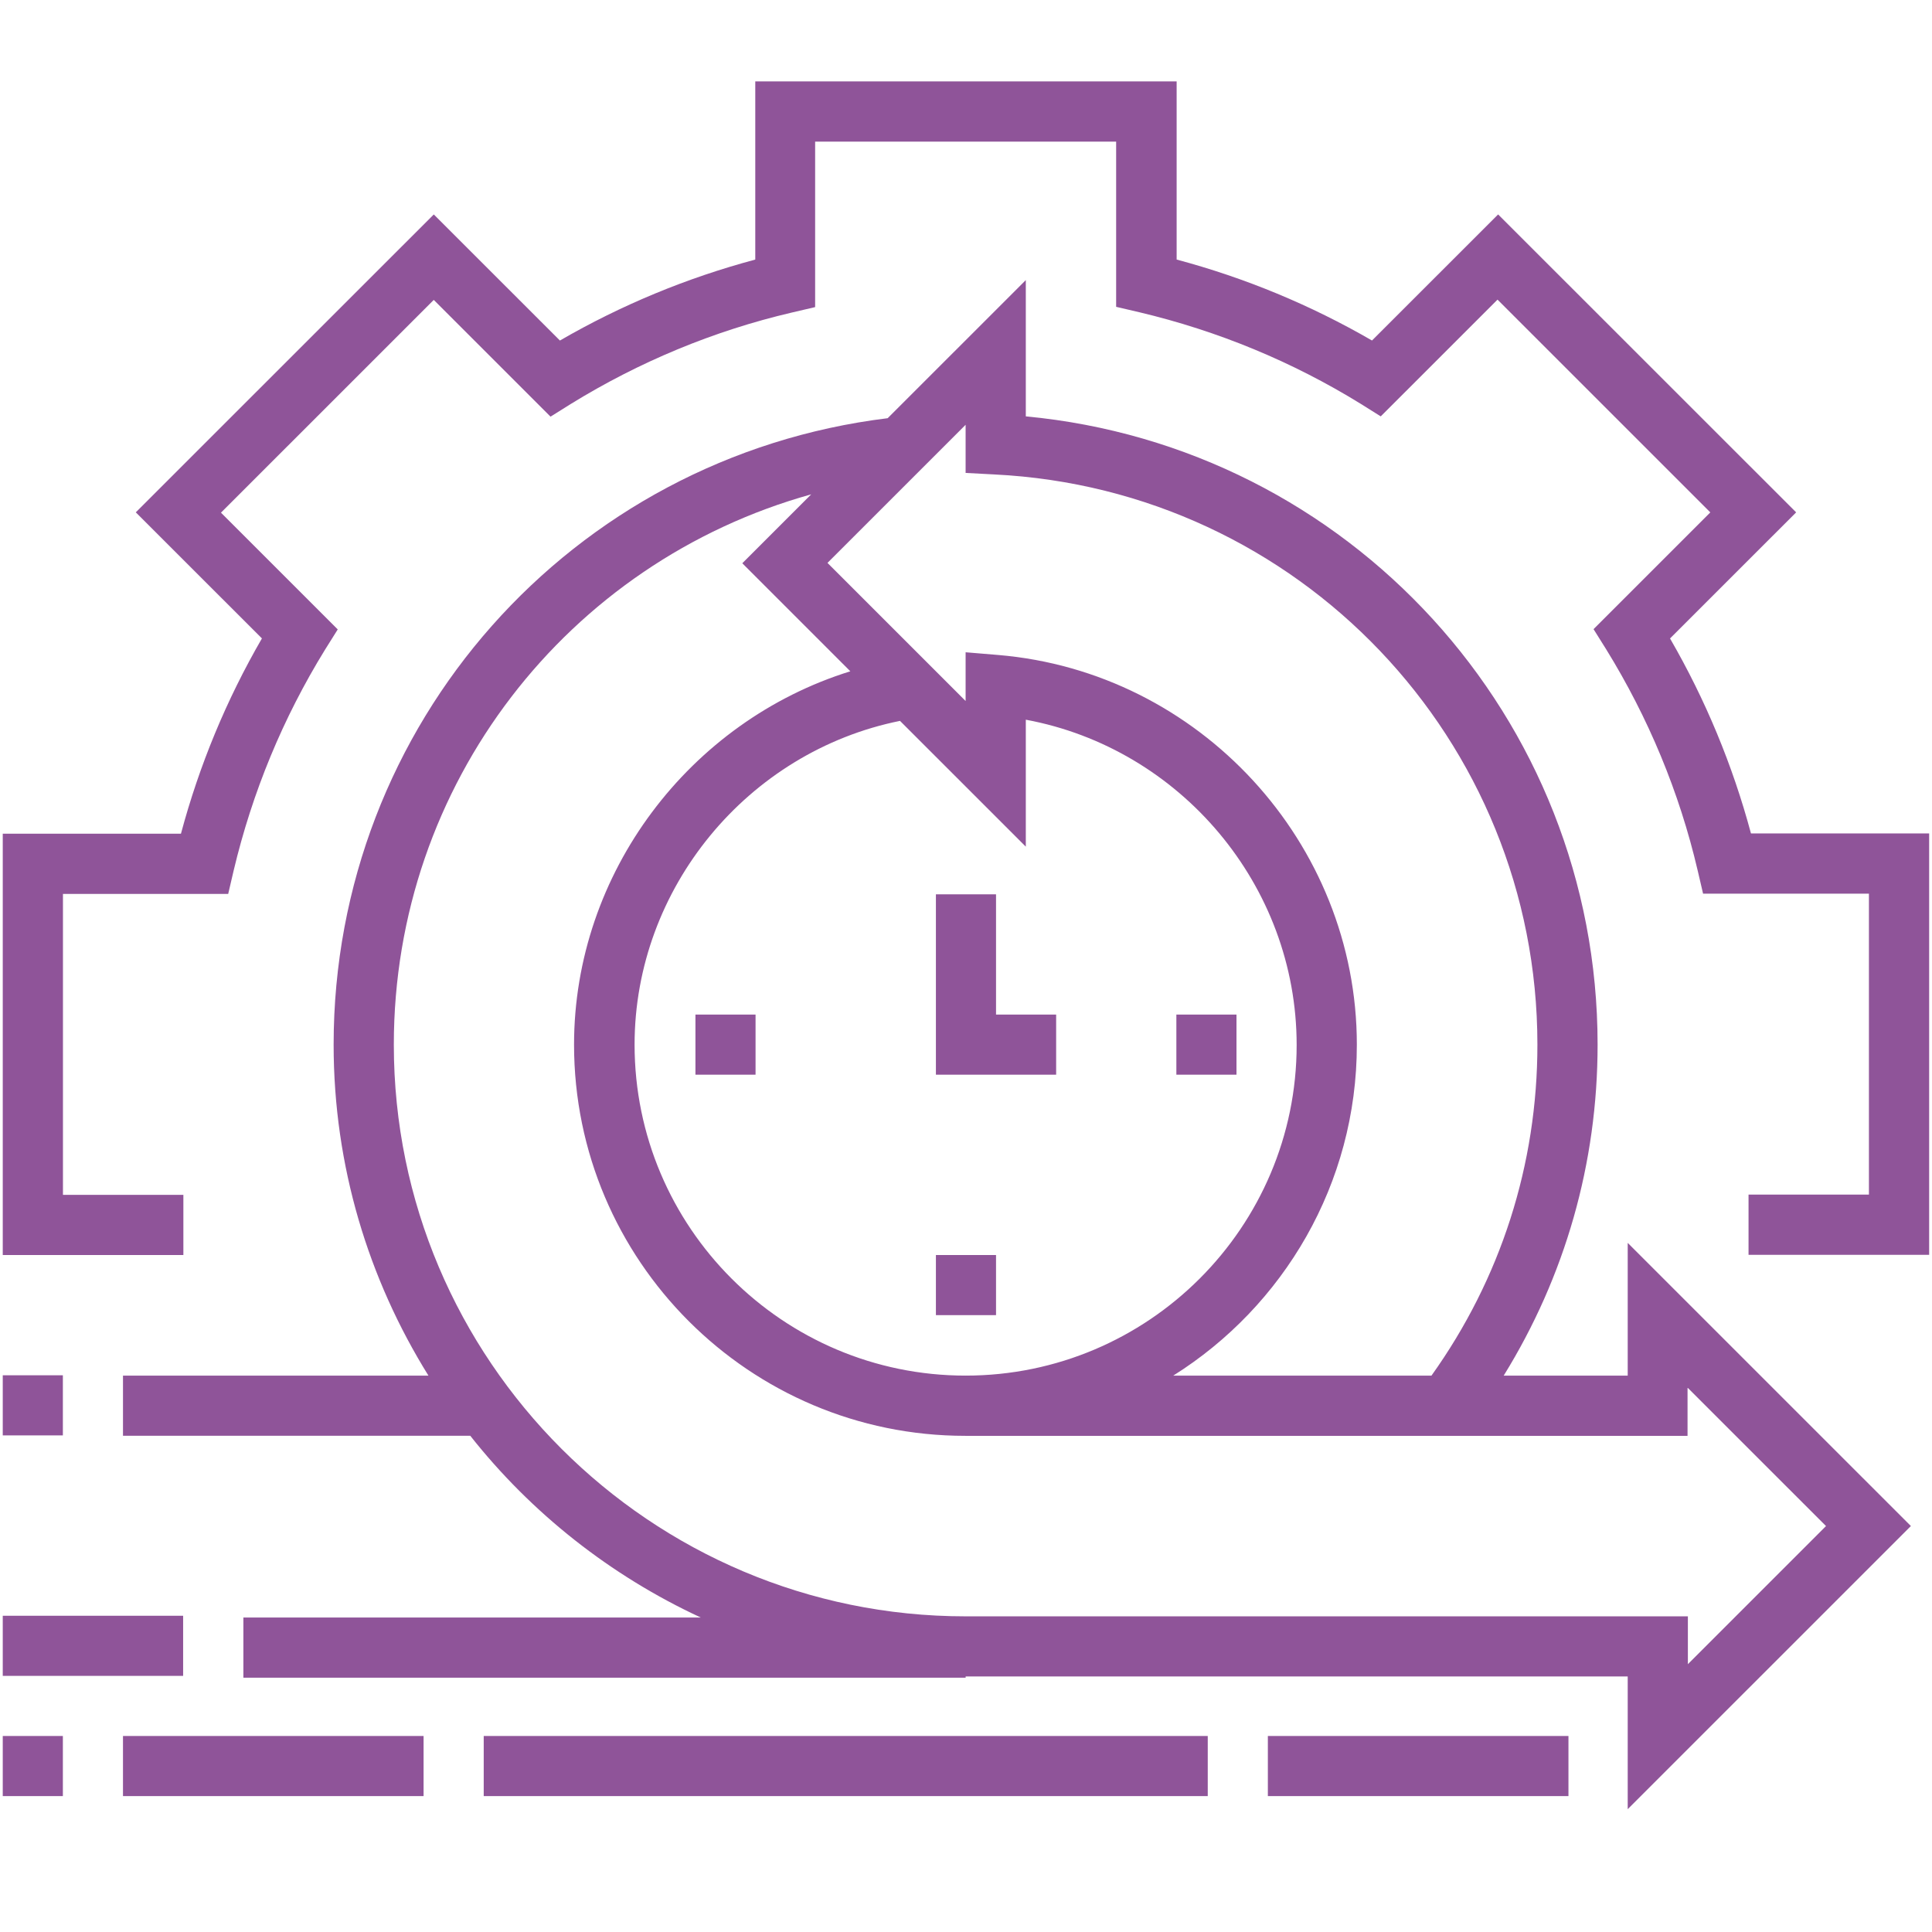
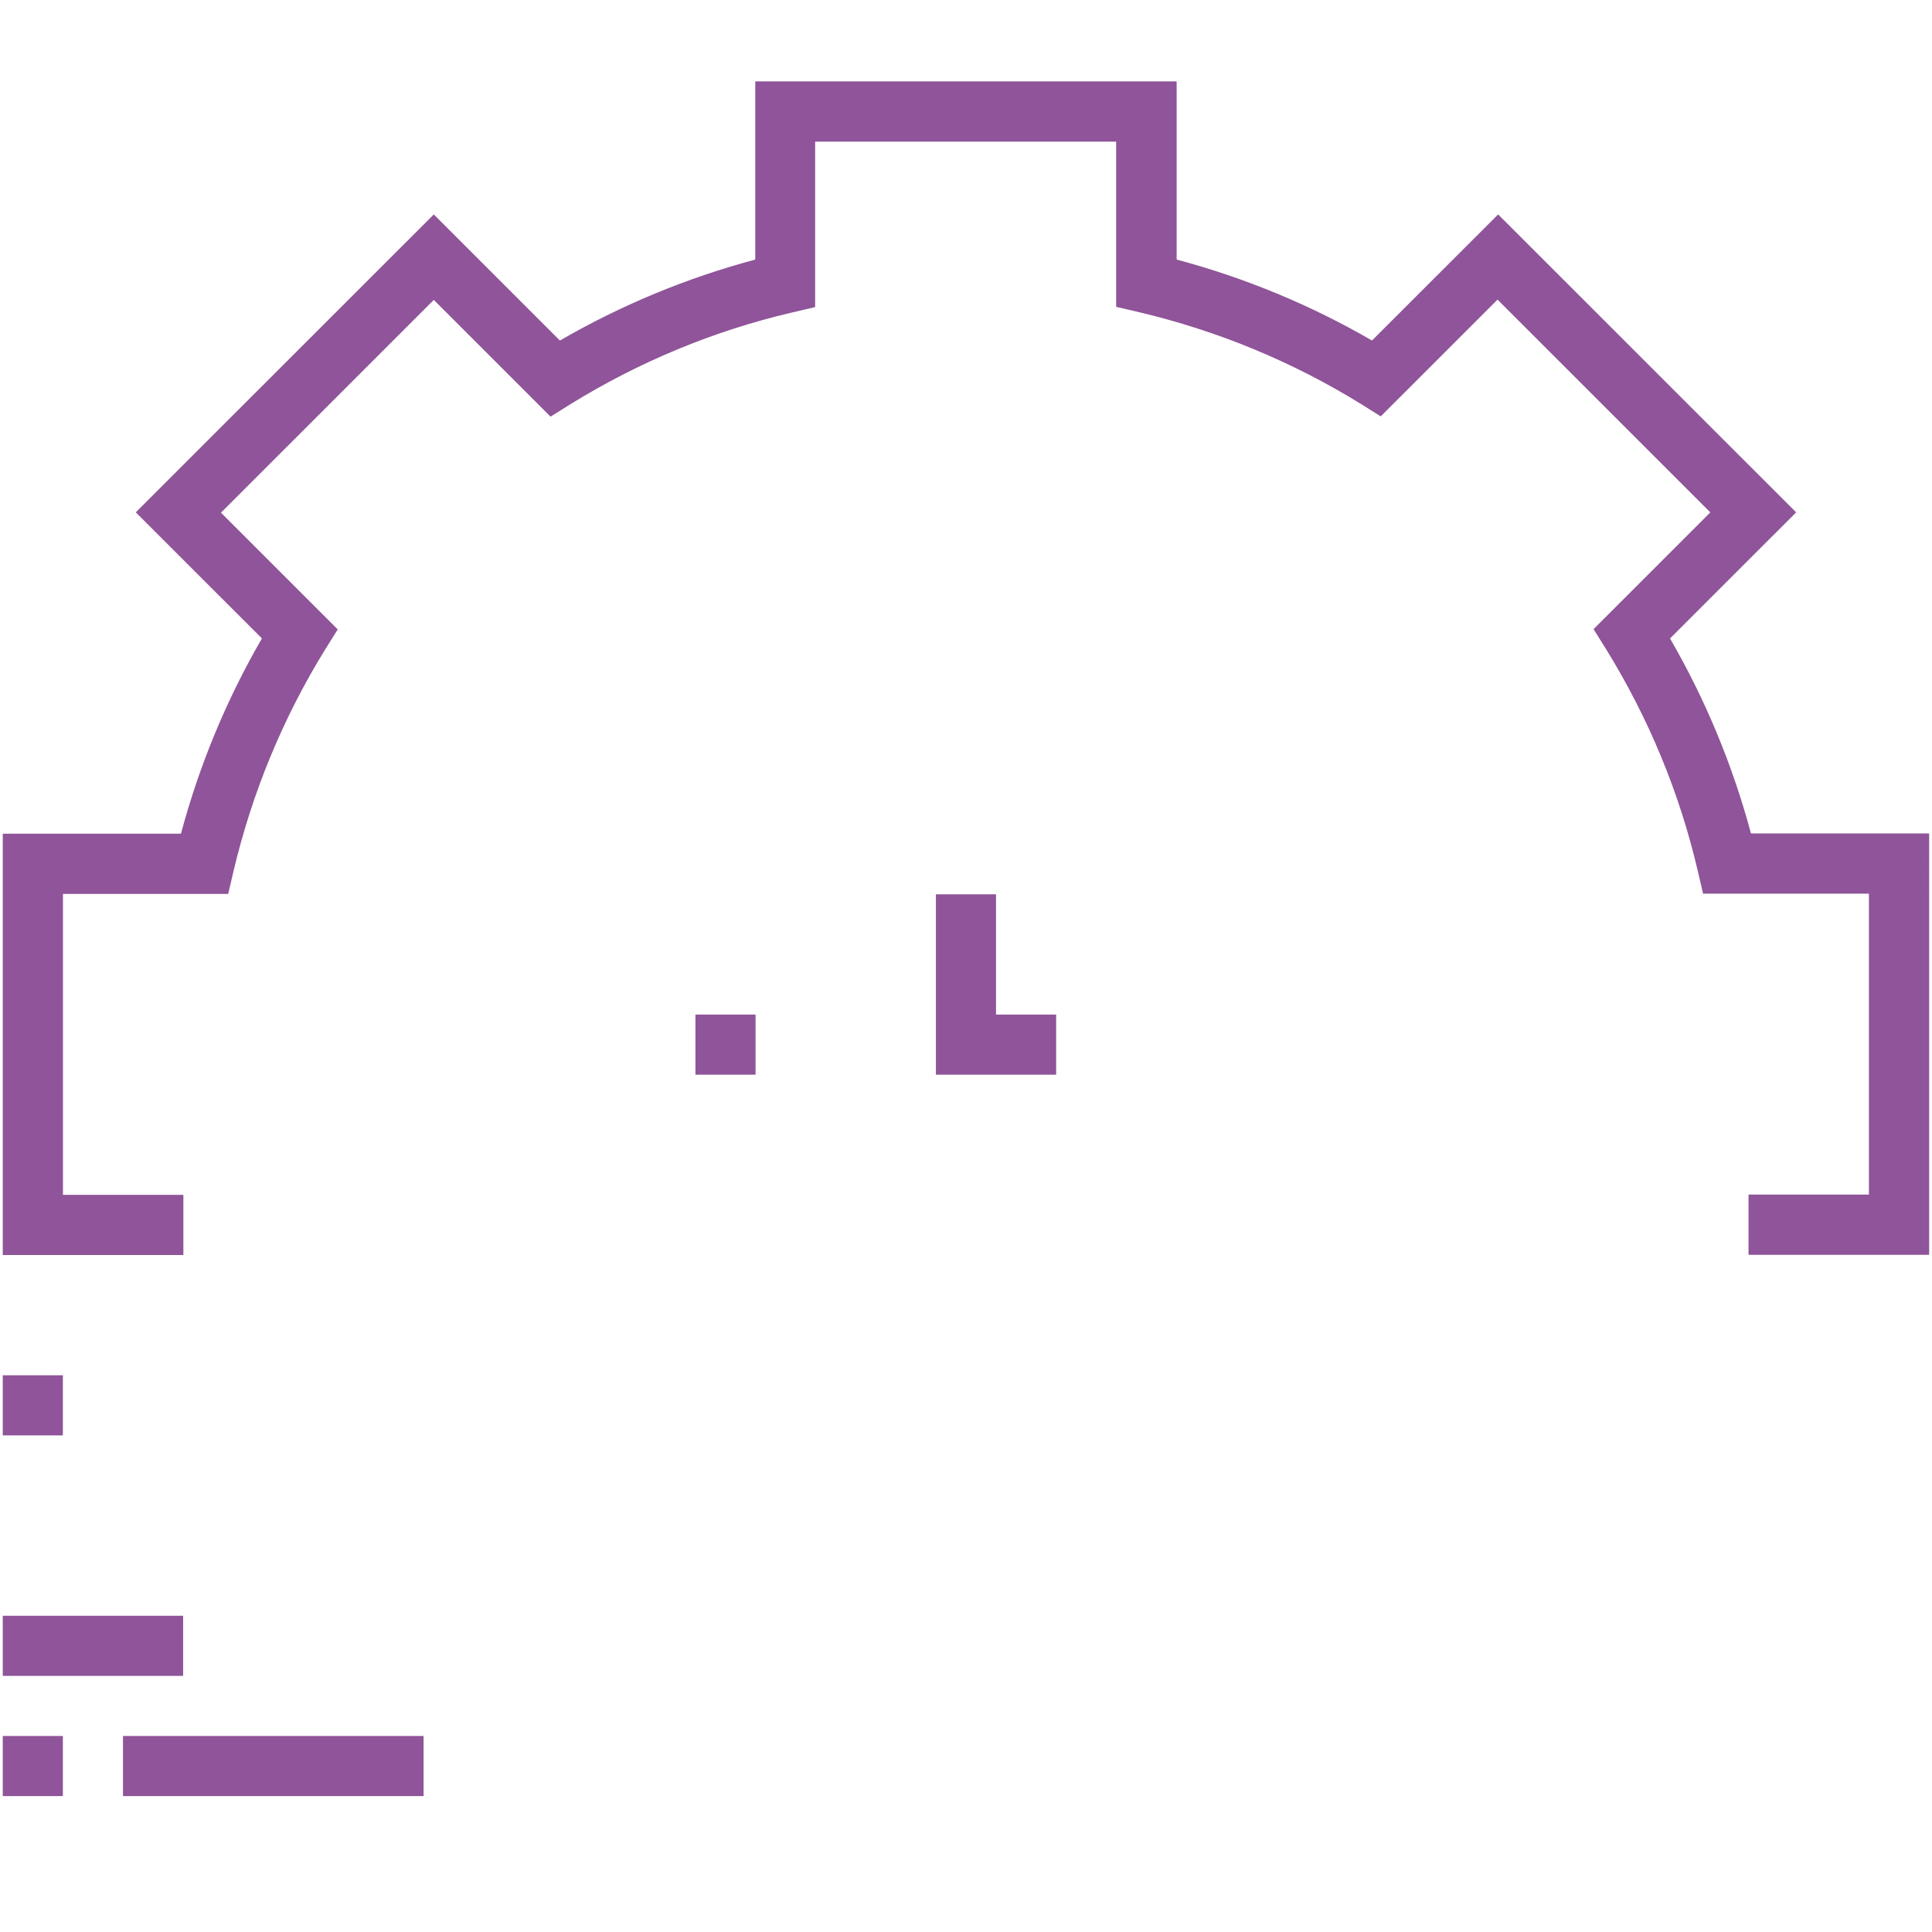
<svg xmlns="http://www.w3.org/2000/svg" id="Agile" x="0px" y="0px" viewBox="0 0 700 700" style="enable-background:new 0 0 700 700;" xml:space="preserve">
  <style type="text/css">	.st0{fill-rule:evenodd;clip-rule:evenodd;fill:#8F5499;}</style>
  <path class="st0" d="M605.08,231.32l45.7-45.68L542.8,77.69l-45.7,45.68c-22.25-12.87-45.91-22.68-70.78-29.33V29.5H273.65v64.55 c-24.87,6.65-48.53,16.46-70.78,29.33l-45.7-45.68L49.2,185.63l45.7,45.68c-12.87,22.24-22.68,45.9-29.34,70.76H1v152.65h65.44 v-21.81H22.81V323.89h59.87l1.96-8.4c6.76-28.46,17.89-55.39,33.15-80.14l4.58-7.3l-42.31-42.3l77.1-77.09l42.31,42.3l7.31-4.58 c24.76-15.26,51.69-26.49,80.16-33.15l8.4-1.96V51.31h109.06v59.86l8.4,1.96c28.46,6.76,55.4,17.88,80.16,33.15l7.31,4.58 l42.31-42.3l77.1,77.09l-42.31,42.3l4.58,7.31c15.27,24.75,26.5,51.68,33.15,80.14l1.96,8.4h60.09v109.03h-43.62v21.81h65.44V301.97 h-64.56C627.76,277.22,617.95,253.56,605.08,231.32z" />
  <rect x="1" y="498.29" class="st0" width="21.78" height="21.78" />
  <rect x="1" y="585.42" class="st0" width="65.35" height="21.78" />
  <polygon class="st0" points="360.88,324.03 339.1,324.03 339.1,389.38 382.66,389.38 382.66,367.6 360.88,367.6 " />
-   <rect x="426.22" y="367.6" class="st0" width="21.78" height="21.78" />
  <rect x="251.97" y="367.6" class="st0" width="21.78" height="21.78" />
-   <rect x="339.1" y="454.72" class="st0" width="21.78" height="21.78" />
-   <path class="st0" d="M611.55,502.88l50.05,50.04l-50.05,50.04v-17.33H349.86c-114.27,0-207.17-92.88-207.17-207.13 c0-94.52,63.02-174.86,151.23-199.39l-24.97,24.97l39.14,39.14c-58.23,18.1-100.1,73.04-100.1,135.29 c0,78.17,63.57,141.72,141.75,141.72h261.69v-17.33H611.55z M349.86,498.41c-66.18,0-119.94-53.75-119.94-119.92 c0-56.69,41-106.18,96.17-117.3l45.58,45.57v-46c55.94,10.36,98.13,59.96,98.13,117.85C469.8,444.66,416.05,498.41,349.86,498.41z  M360.22,171.9c110.34,5.45,196.81,96.15,196.81,206.59c0,43.5-13.3,84.81-38.38,119.92H425.1c39.91-25.07,66.51-69.44,66.51-119.92 c0-73.15-57.03-135.07-129.97-141.18l-11.78-0.98v17.66l-50.05-50.04l50.05-50.04v17.44L360.22,171.9z M589.74,498.41h-44.92 c22.24-35.98,34.02-76.97,34.02-119.92c0-118.61-90.17-216.62-207.17-227.63v-49.38l-50.05,50.04 c-114.71,14.06-200.74,110.87-200.74,226.97c0,44.04,12.65,85.03,34.35,119.92H44.56v21.8h125.83 c22.13,28.02,50.81,50.69,83.52,65.85H88.18v21.8h261.69v-0.44h239.88v48.08l102.6-102.59l-102.6-102.59V498.41z" />
  <rect x="1" y="628.98" class="st0" width="21.78" height="21.78" />
  <rect x="44.56" y="628.98" class="st0" width="108.91" height="21.78" />
-   <rect x="175.26" y="628.98" class="st0" width="262.33" height="21.78" />
-   <rect x="459.37" y="628.98" class="st0" width="108.91" height="21.78" />
</svg>